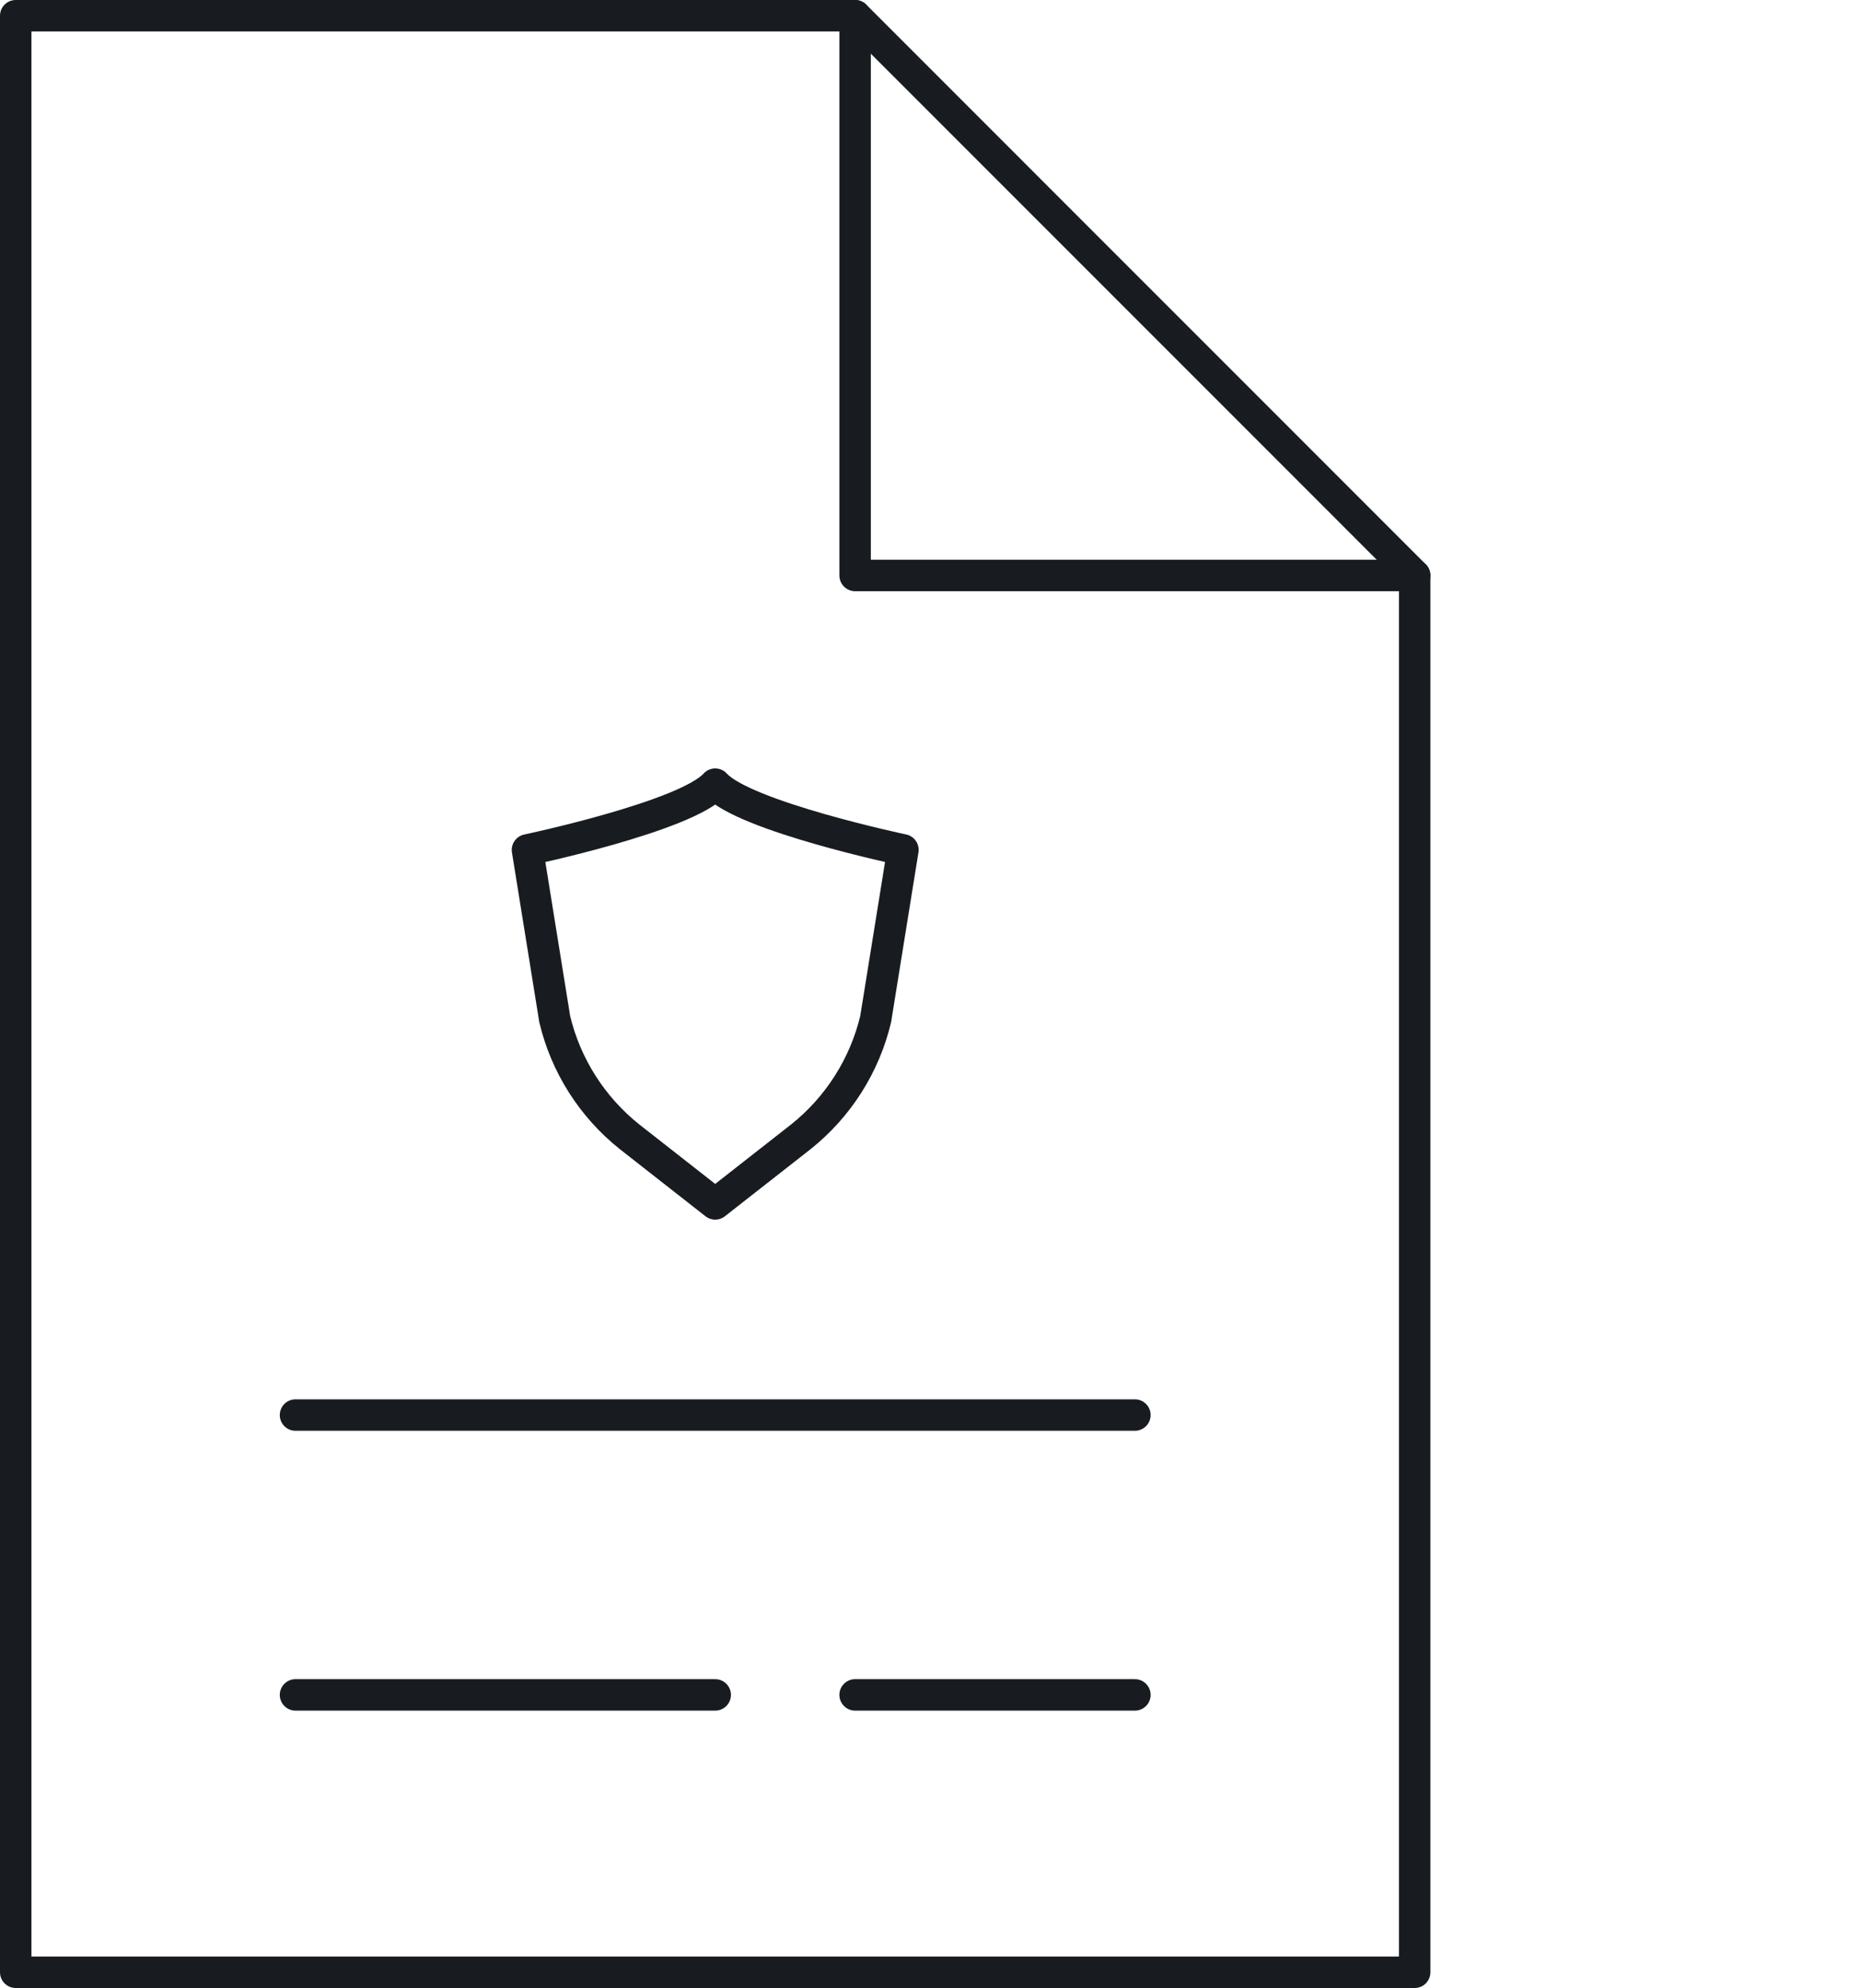
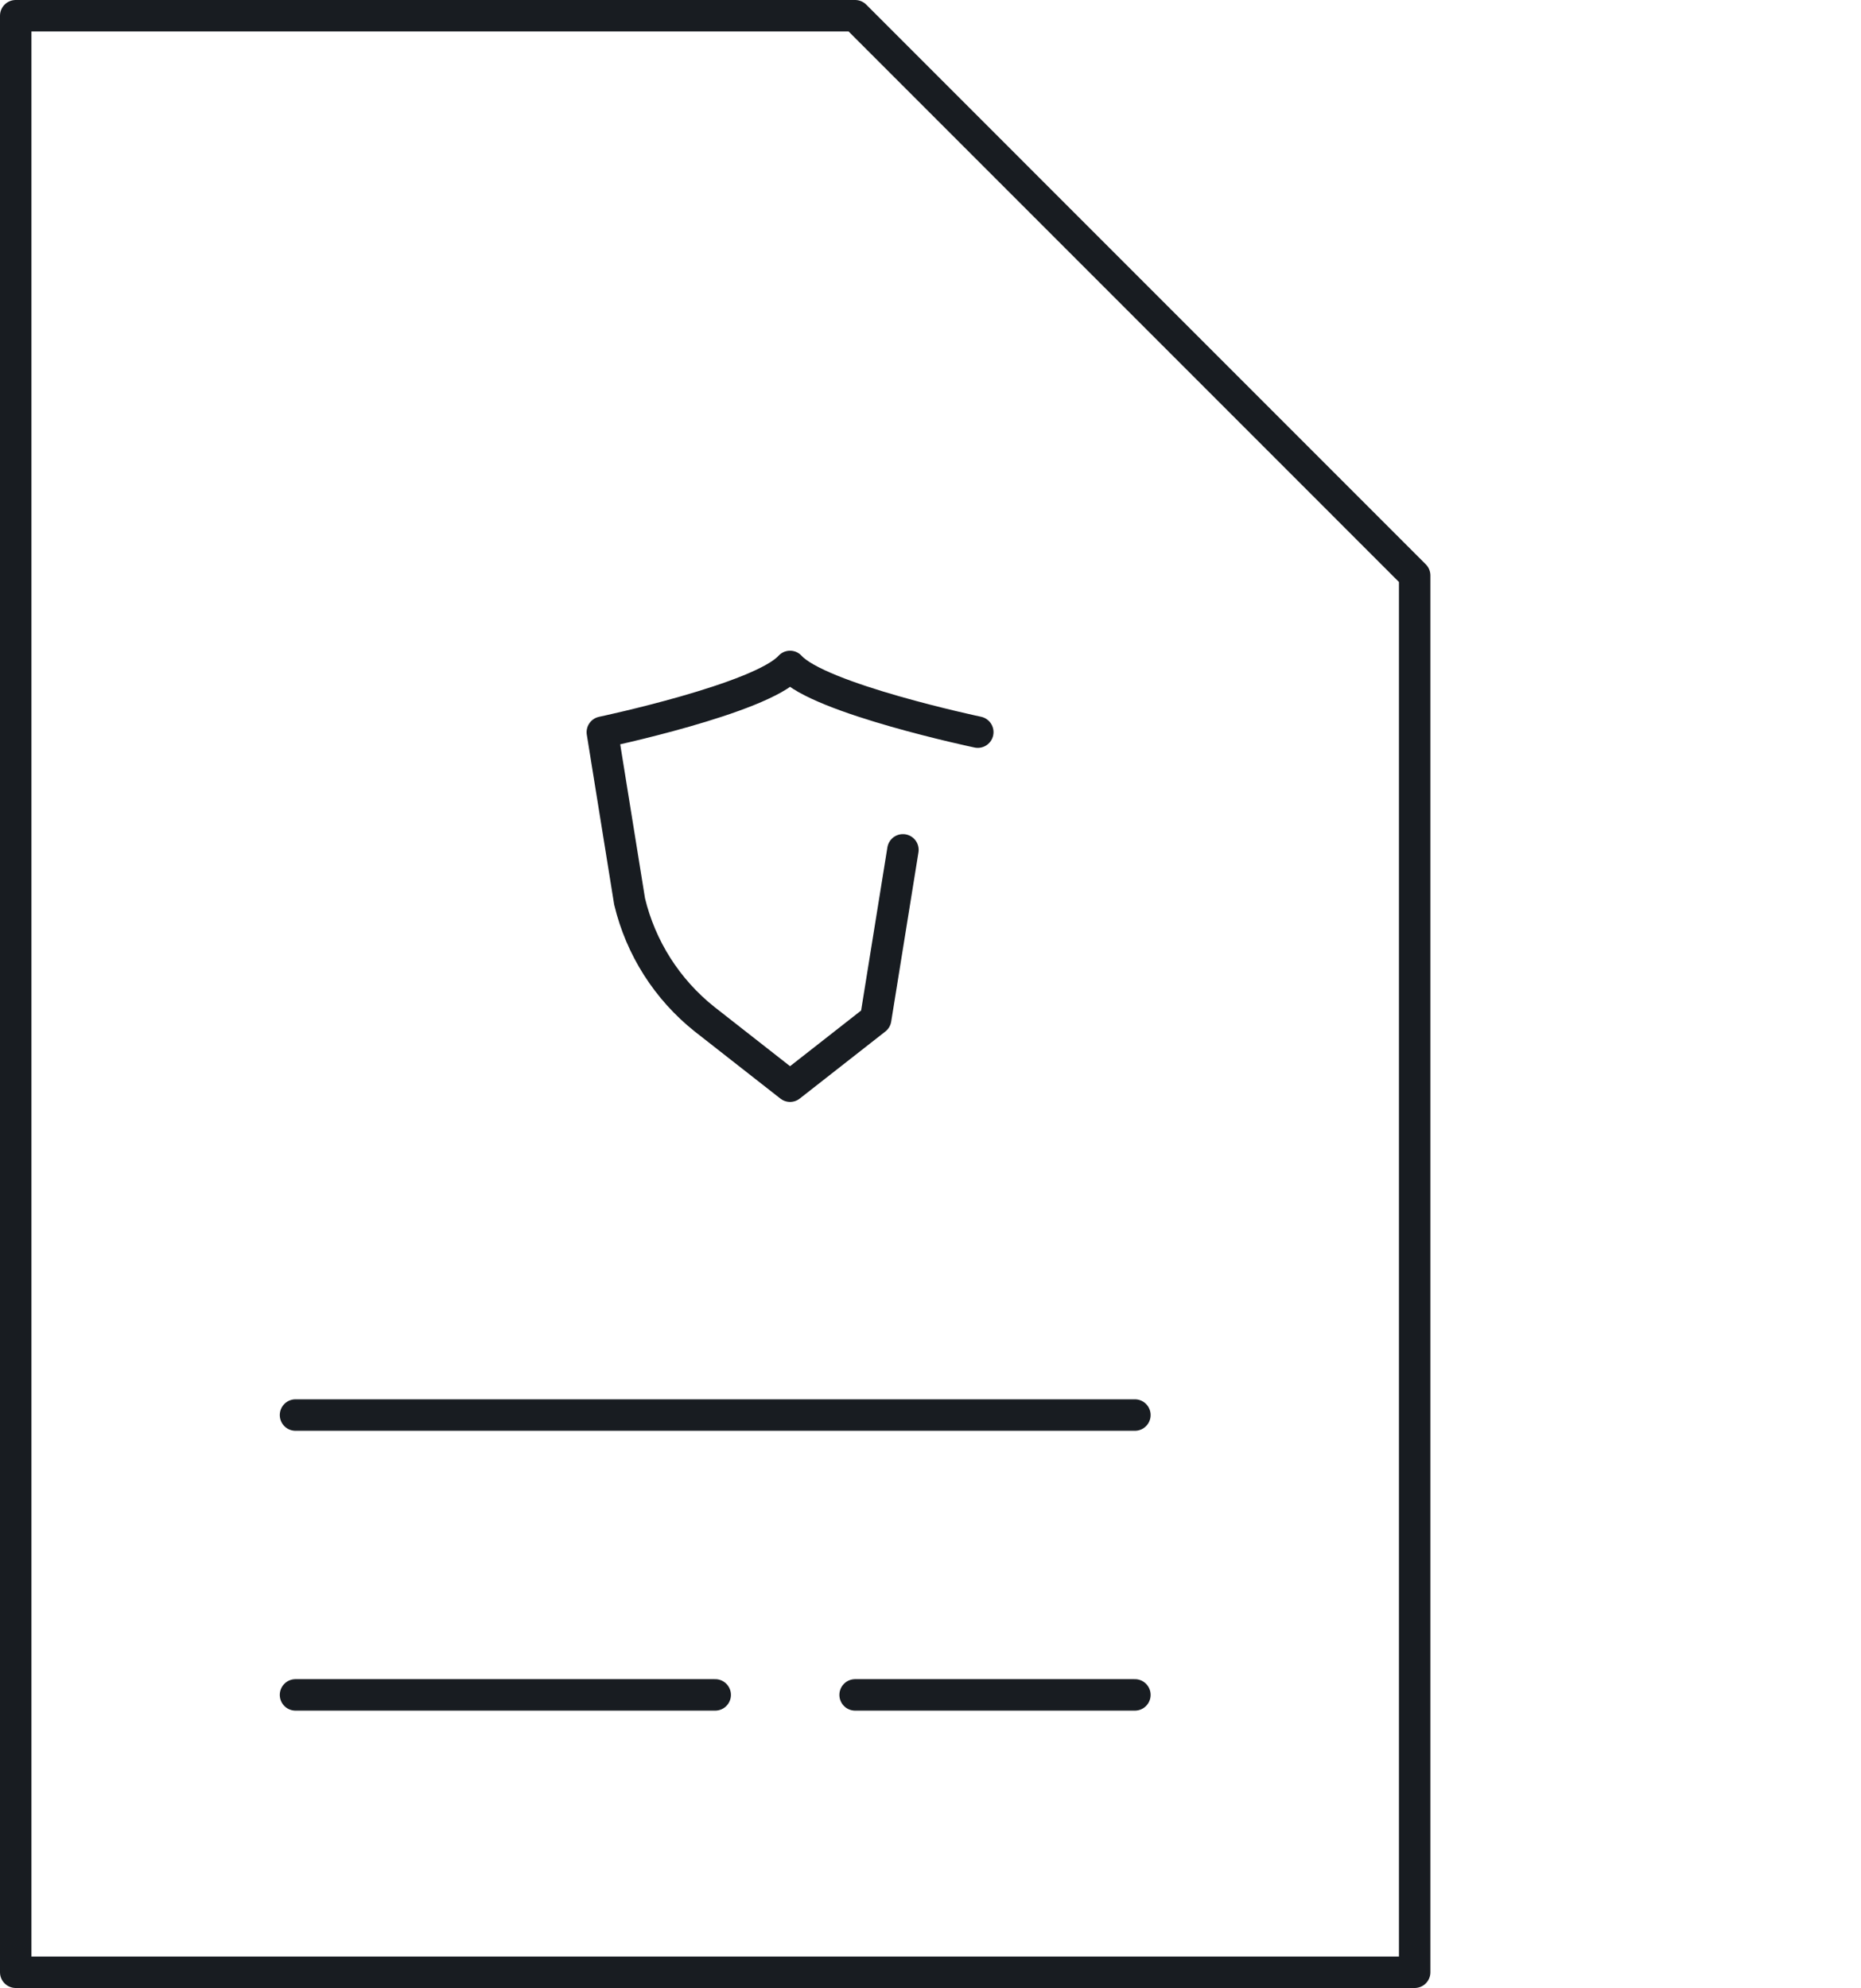
<svg xmlns="http://www.w3.org/2000/svg" id="Ebene_1" data-name="Ebene 1" viewBox="0 0 355 379.14">
  <defs>
    <style>
      .cls-1 {
        fill: none;
        stroke: #181c21;
        stroke-linecap: round;
        stroke-linejoin: round;
        stroke-width: 6px;
      }
    </style>
  </defs>
-   <path class="cls-1" d="M56.37,269.87h160.12M163.12,323.24h53.37M56.37,323.24h80.06M172.24,162.08l-5.2,32.28c-2.12,8.87-7.15,16.77-14.28,22.45l-16.33,12.79-16.33-12.79c-7.13-5.68-12.16-13.58-14.28-22.44l-5.2-32.28s30.29-6.39,35.81-12.54c5.52,6.14,35.81,12.53,35.81,12.53" />
+   <path class="cls-1" d="M56.37,269.87h160.12M163.12,323.24h53.37M56.37,323.24h80.06M172.24,162.08l-5.2,32.28l-16.33,12.79-16.33-12.79c-7.13-5.68-12.16-13.58-14.28-22.44l-5.2-32.28s30.29-6.39,35.81-12.54c5.52,6.14,35.81,12.53,35.81,12.53" />
  <path class="cls-1" d="M163.12,3H3v373.14h266.86V109.75L163.12,3Z" />
-   <path class="cls-1" d="M163.12,3v106.75h106.74" />
</svg>